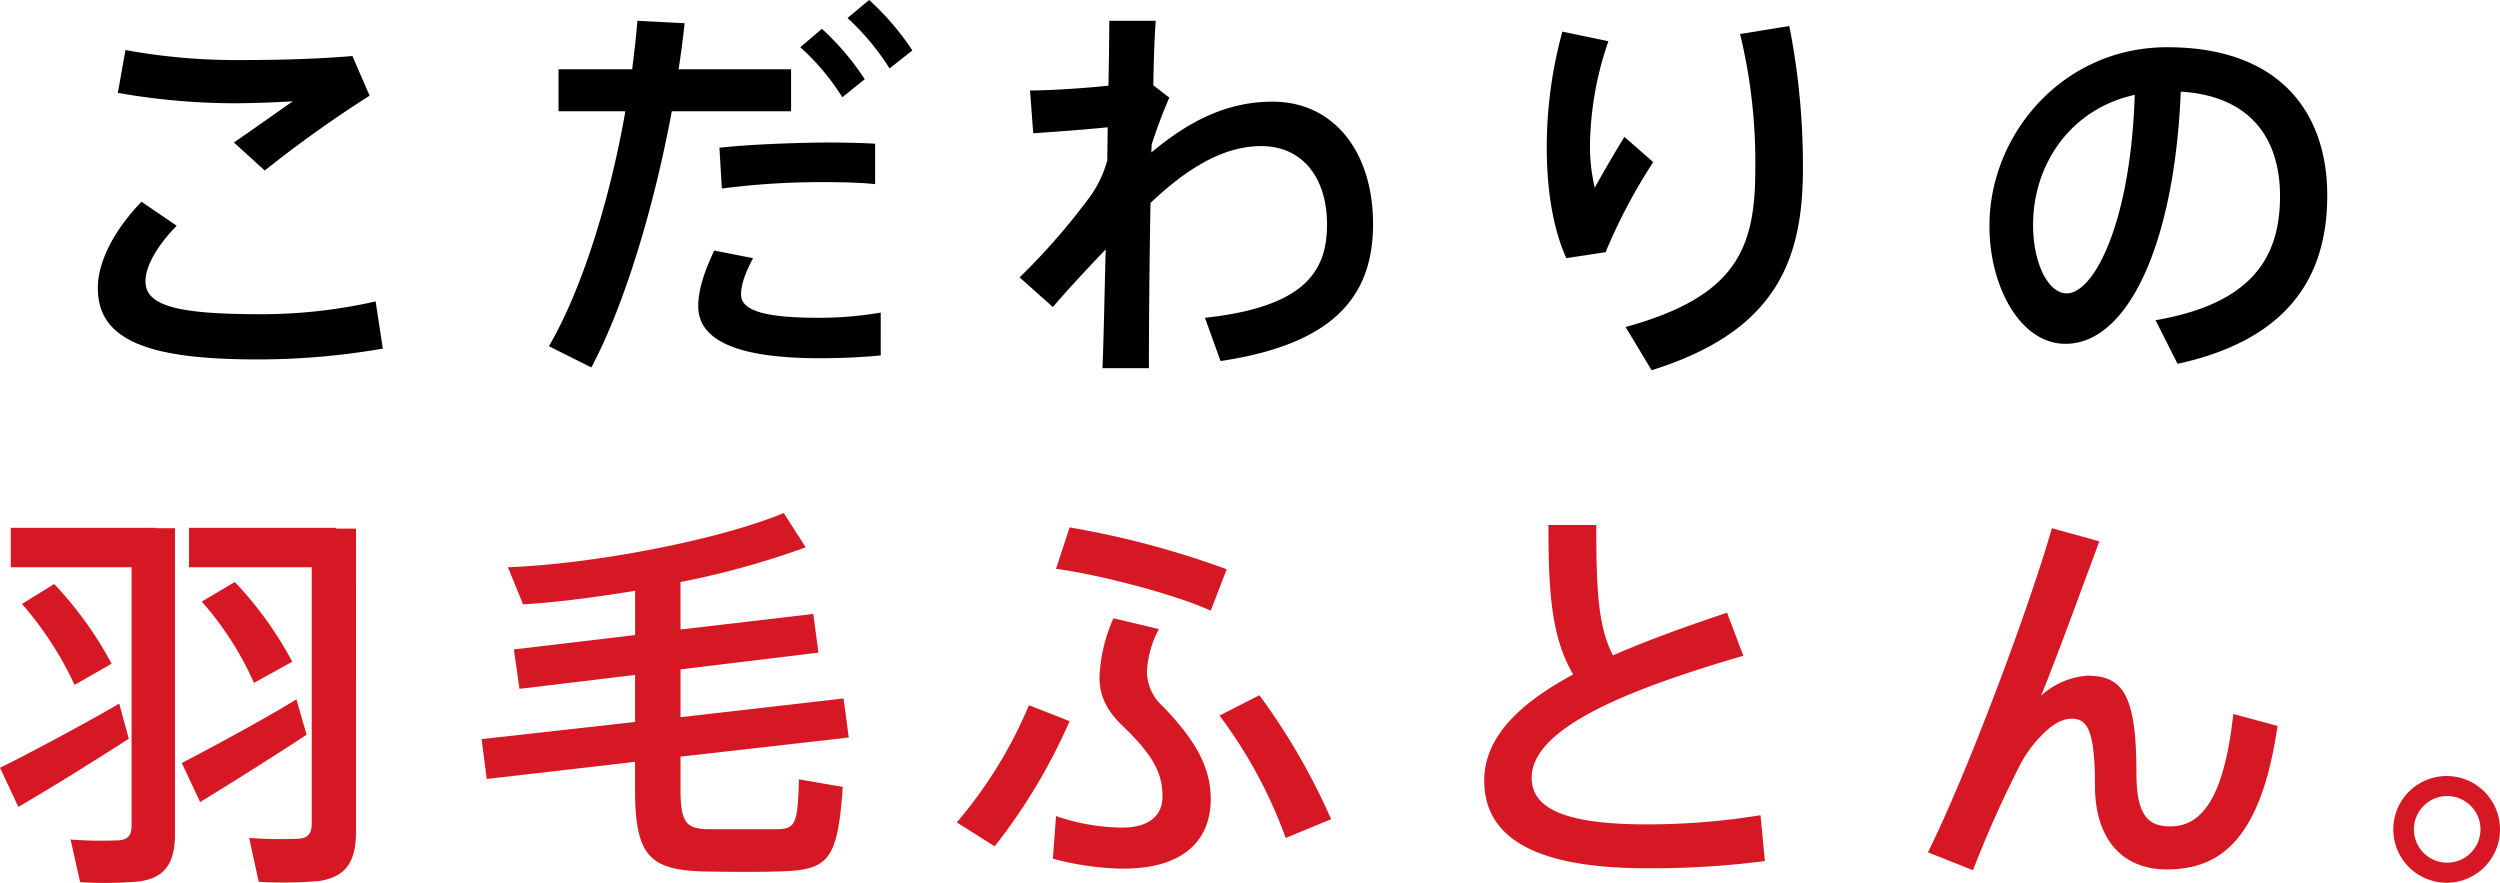
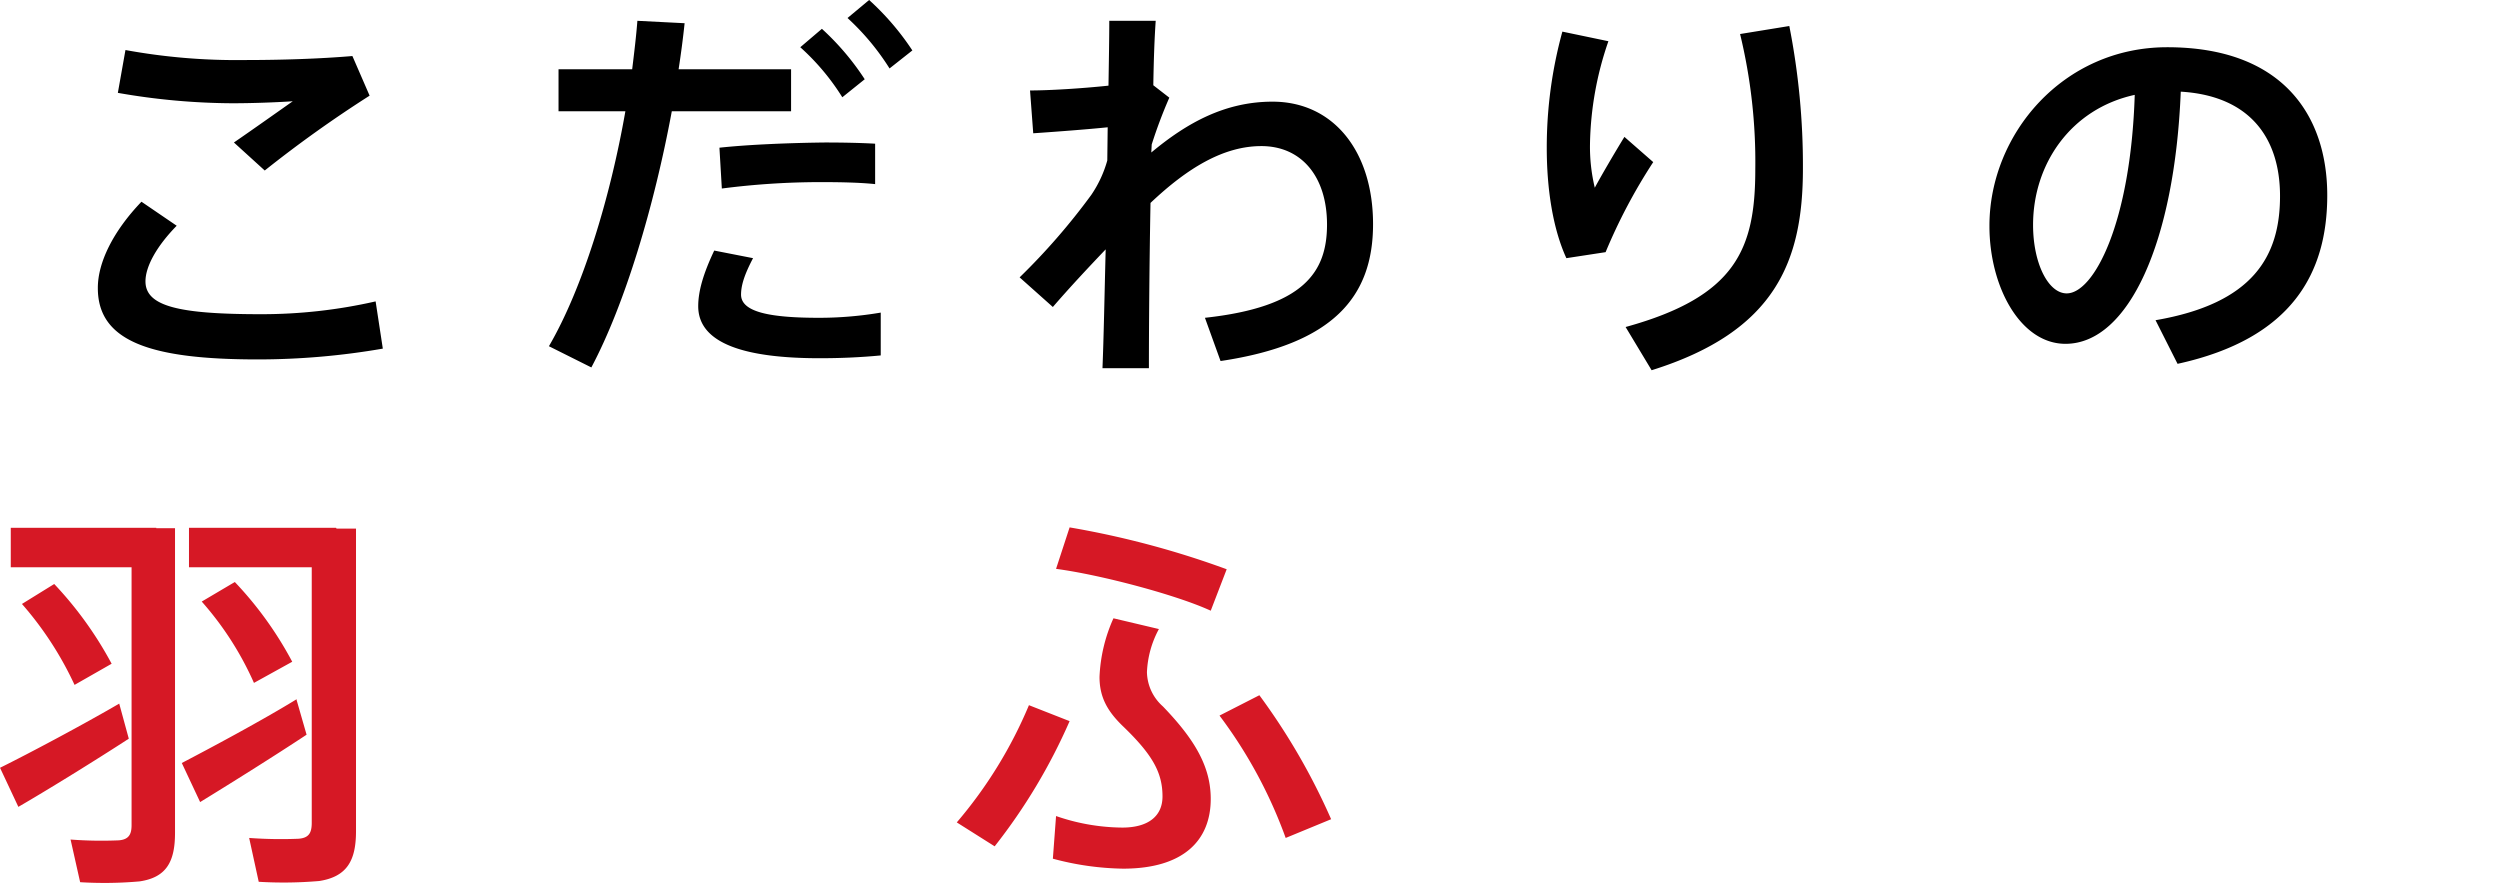
<svg xmlns="http://www.w3.org/2000/svg" width="437.222" height="154.415" viewBox="0 0 437.222 154.415">
  <g transform="translate(-101.967 0.725)">
    <g transform="translate(-559.757 89)">
      <path d="M495.4,32.6l1.673,6.135c-5.787,3.765-14.363,9.064-19.313,11.922l-3.207-6.833C479.64,41.312,489.191,36.223,495.4,32.6ZM501.881,1.92h3.277V55.187c0,5.02-1.464,7.809-6.205,8.506a70.391,70.391,0,0,1-10.388.139l-1.673-7.46a72.107,72.107,0,0,0,8.436.139c1.743-.139,2.231-1.046,2.231-2.649V8.752H476.432V1.85h25.448Zm-17.849,9.761a64.713,64.713,0,0,1,10.04,13.944l-6.484,3.7a59.206,59.206,0,0,0-9.2-14.153ZM526.423,31.97l1.743,6.066c-5.578,3.7-13.944,8.924-18.616,11.783l-3.207-6.833c4.811-2.51,14.084-7.46,20.08-11.155Zm6.972-29.98h3.416V54.908c0,5.09-1.534,7.948-6.414,8.715a73.333,73.333,0,0,1-10.6.139l-1.673-7.669a75.783,75.783,0,0,0,8.645.139c1.813-.139,2.3-1.046,2.3-2.789V8.752H507.6V1.85h25.727Zm-17.779,9.343a63.312,63.312,0,0,1,10.04,13.944l-6.693,3.7a55.04,55.04,0,0,0-9.133-14.223Z" transform="translate(187.175 0.729)" fill="#d61825" />
-       <path d="M561.793,36.534V28.307l-20.219,2.44-.976-6.9,21.2-2.51V13.6c-6.833,1.116-13.665,2.022-19.592,2.371l-2.649-6.484C555.169,8.855,576.713,4.6,587.8,0l3.835,6a147.724,147.724,0,0,1-21.892,6.066v8.3l23.217-2.719.906,6.763-24.124,2.928V35.7l28.516-3.277.906,6.833L569.741,42.6v5.717c0,5.857,1.046,6.833,4.6,6.972h11.922c3.556,0,3.974-.627,4.183-8.715l7.669,1.325c-.906,13.038-2.51,14.572-11.295,14.781-3.974.139-9.343.07-13.177,0-9.273-.279-11.853-2.789-11.853-14.223v-4.95l-25.936,3-.906-6.972Z" transform="translate(210.998)" fill="#d61825" />
      <path d="M614.281,35.685a100.075,100.075,0,0,1-13.108,21.892l-6.624-4.183a77.751,77.751,0,0,0,12.62-20.5Zm5.229-7.739a27.652,27.652,0,0,1,2.44-10.249l7.948,1.882a17.336,17.336,0,0,0-2.092,7.53,8.213,8.213,0,0,0,2.789,6c5.647,5.857,8.367,10.6,8.367,16.175,0,7.181-4.671,12.2-15.339,12.2a49.822,49.822,0,0,1-12.271-1.743l.558-7.46A36.129,36.129,0,0,0,623.484,54.3c4.671,0,7.042-2.092,7.042-5.438,0-4.183-1.743-7.321-6.972-12.341C620.9,33.942,619.51,31.5,619.51,27.945ZM641.751,9.121l-2.789,7.251c-5.857-2.719-19.173-6.275-27.052-7.321L614.281,1.8a156.18,156.18,0,0,1,27.47,7.321Zm5.717,22.032a112.946,112.946,0,0,1,12.55,21.683l-7.948,3.277a81.783,81.783,0,0,0-11.574-21.4Z" transform="translate(234.506 0.71)" fill="#d61825" />
-       <path d="M706.019,24.369C687.4,29.807,669,36.64,669,45.7c0,5.229,5.438,8.157,20.149,8.157a124.593,124.593,0,0,0,19.871-1.6l.767,8.018a154.4,154.4,0,0,1-20.707,1.255c-18.755,0-28.377-4.95-28.377-15.339,0-7.6,6.205-13.526,15.548-18.546-3.765-6.484-4.323-14.153-4.323-26.145h8.367c0,10.946.279,17.779,2.928,22.8,6.066-2.649,12.829-5.09,19.94-7.46Z" transform="translate(260.597 0.592)" fill="#d61825" />
-       <path d="M746.33,4.2c-3.347,8.994-7.181,19.592-10.179,26.982a13.415,13.415,0,0,1,8.088-3.486c6.275,0,8.576,3.486,8.576,17.082,0,7.6,2.231,9.273,5.926,9.273,5.159,0,9.343-4.323,11.016-19.661l7.739,2.092c-2.859,19.522-9.761,25.1-19.383,25.1-7.46,0-12.55-4.95-12.55-14.711s-1.394-11.643-4.044-11.643c-1.813,0-3.556,1.046-5.647,3.277a21.477,21.477,0,0,0-3.416,4.811,192.938,192.938,0,0,0-8.227,18.406l-7.879-3.137c6.9-13.875,17.64-42.6,21.683-56.683Z" transform="translate(282.547 0.75)" fill="#d61825" />
-       <path d="M793.37,42.345a9.331,9.331,0,1,1,0-.07Zm-15.06,0a5.822,5.822,0,1,0,0-.07Z" transform="translate(305.577 13.014)" fill="#d61825" />
    </g>
    <path d="M-166.95-50.05a107.484,107.484,0,0,1-20.72-1.75L-189-44.31a118.149,118.149,0,0,0,20.02,1.82c3.29,0,7.42-.14,10.57-.35-2.59,1.82-6.93,4.9-10.29,7.21l5.39,4.9a213.936,213.936,0,0,1,18.34-13.09l-3.01-6.93c-5.74.49-12.46.7-18.9.7Zm-25.55,39.9c0,9.38,9.38,12.46,28,12.46A128.117,128.117,0,0,0-142.66.42l-1.26-8.26A89.568,89.568,0,0,1-163.94-5.6c-14.21,0-20.23-1.33-20.23-5.74,0-2.66,2.03-6.23,5.46-9.73l-6.16-4.2c-4.97,5.18-7.63,10.64-7.63,15.05ZM-61.39-57.4a42.819,42.819,0,0,1,7.35,8.82l3.99-3.15a46.1,46.1,0,0,0-7.56-8.82Zm-8.26,5.11a40.639,40.639,0,0,1,7.35,8.75l3.92-3.15a45.417,45.417,0,0,0-7.49-8.82Zm-42.28,3.85v7.35h11.69C-102.9-25.9-107.73-10.08-113.61,0l7.42,3.71c5.88-11.06,10.99-28.21,14.07-44.8h20.86v-7.35H-90.93c.42-2.73.77-5.39,1.05-8.05l-8.26-.42c-.21,2.73-.56,5.6-.91,8.47Zm55.37,13.02c-2.45-.14-5.53-.21-8.82-.21-5.95.07-13.23.35-18.41.91l.42,7.14A135.412,135.412,0,0,1-66.08-28.7c3.5,0,6.86.07,9.52.35ZM-84.7-16.73c-1.89,3.99-2.8,7.07-2.8,9.73,0,6.65,8.47,9.1,21.21,9.1,3.5,0,7.07-.14,10.71-.49V-5.88a64.646,64.646,0,0,1-10.78.91c-8.54,0-13.65-.98-13.65-4.06,0-1.75.7-3.71,2.1-6.37Zm55.23-28,.56,7.49c4.13-.28,9.66-.7,13.02-1.05l-.07,5.81a20.448,20.448,0,0,1-2.8,6.02A114.542,114.542,0,0,1-31.29-12.04l5.81,5.18c3.08-3.57,6.44-7.14,9.24-10.08-.21,8.19-.35,15.68-.56,20.79h8.12c0-6.37.07-17.57.28-28.91C-1.89-31.22,4.41-35,10.99-35c7,0,11.48,5.32,11.48,13.72,0,8.33-4.06,14.42-21.35,16.31L3.85,2.59C23.59-.35,30.52-8.68,30.52-21.35c0-12.74-6.93-21.42-17.57-21.42-8.26,0-14.91,3.64-21.21,8.89l.07-1.4a83.36,83.36,0,0,1,3.08-8.19l-2.8-2.17c.07-4.41.21-8.33.42-11.27h-8.12c0,3.01-.07,6.93-.14,11.34C-20.37-45.08-26.04-44.73-29.47-44.73ZM94.71-54.6a95.1,95.1,0,0,1,2.66,23.66c0,13.93-3.36,22.26-22.68,27.58L79.24,4.2c21.7-6.79,26.46-19.11,26.46-35.28A126.437,126.437,0,0,0,103.32-56ZM60.9-34.65c0,7.07,1.05,14.07,3.43,19.25l6.86-1.05A96.491,96.491,0,0,1,79.52-32.2l-5.04-4.41c-1.47,2.38-4.06,6.79-5.18,8.89a30.693,30.693,0,0,1-.84-7.63,57.535,57.535,0,0,1,3.22-17.99l-8.05-1.68a76.444,76.444,0,0,0-2.73,20.3Zm102.83-9.31c-.7,22.4-7.14,34.72-11.9,34.72-3.22,0-5.88-5.25-5.88-11.97C145.95-31.85,152.53-41.51,163.73-43.96ZM138.32-21c0,10.57,5.39,20.58,13.3,20.58,11.06,0,19.11-17.85,20.16-44.1,11.83.7,17.36,7.84,17.36,18.27s-4.62,18.76-21.77,21.7l3.85,7.63c20.16-4.41,26.18-16.03,26.18-29.47,0-14-7.84-25.9-28-25.9-18.27,0-31.08,15.26-31.08,31.22Z" transform="translate(311.578 59.825)" />
  </g>
</svg>